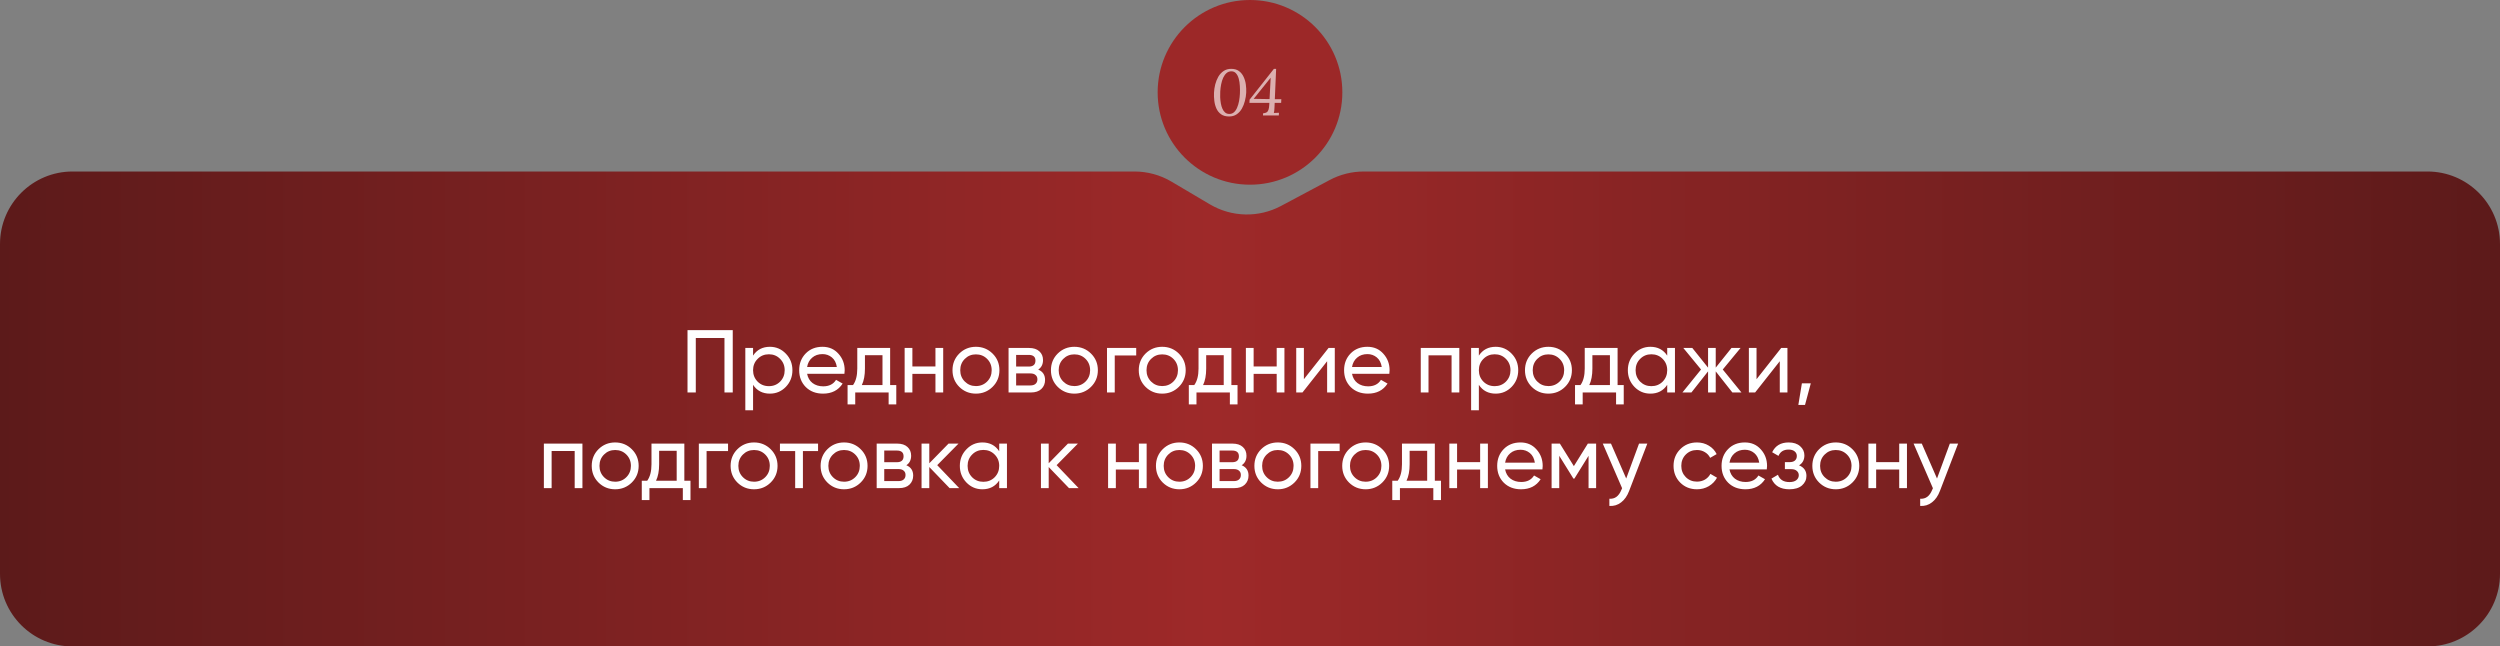
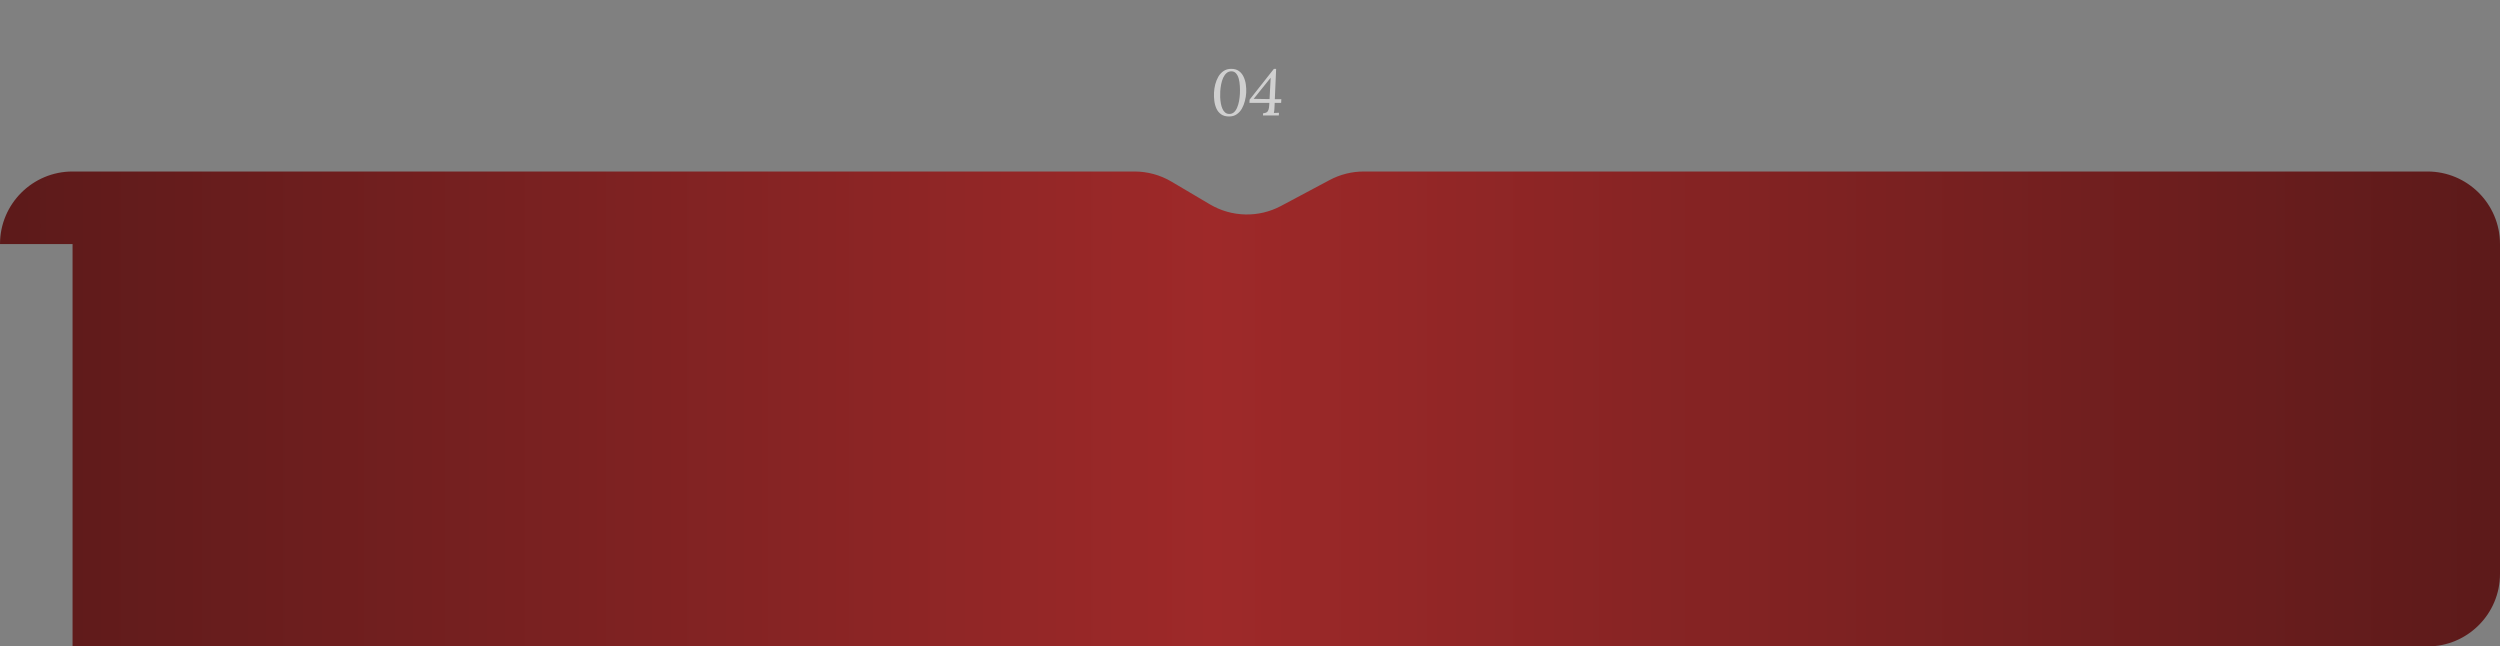
<svg xmlns="http://www.w3.org/2000/svg" width="758" height="196" viewBox="0 0 758 196" fill="none">
  <rect x="0" y="0" width="758" height="196" fill="#808080" stroke="none" />
  <g clip-path="url(#clip0_3304_252)">
-     <path d="M0 74C0 61.85 9.85 52 22 52H343.983C347.922 52 351.789 53.057 355.179 55.062L366.861 61.968C373.468 65.874 381.633 66.055 388.406 62.444L403.149 54.586C406.334 52.888 409.888 52 413.497 52H736C748.15 52 758 61.85 758 74V174C758 186.15 748.15 196 736 196H22C9.85 196 0 186.15 0 174V74Z" fill="url(#paint0_linear_3304_252)" />
-     <path d="M379 56C394.464 56 407 43.464 407 28C407 12.536 394.464 0 379 0C363.536 0 351 12.536 351 28C351 43.464 363.536 56 379 56Z" fill="#9C2828" />
+     <path d="M0 74C0 61.85 9.85 52 22 52H343.983C347.922 52 351.789 53.057 355.179 55.062L366.861 61.968C373.468 65.874 381.633 66.055 388.406 62.444L403.149 54.586C406.334 52.888 409.888 52 413.497 52H736C748.15 52 758 61.85 758 74V174C758 186.15 748.15 196 736 196H22V74Z" fill="url(#paint0_linear_3304_252)" />
    <path opacity="0.63" d="M373.314 20.873C374.248 20.873 375.017 21.09 375.622 21.524C376.227 21.958 376.701 22.537 377.043 23.26C377.385 23.971 377.615 24.747 377.734 25.588C377.852 26.43 377.891 27.265 377.852 28.094C377.812 28.91 377.681 29.745 377.457 30.6C377.247 31.442 376.938 32.224 376.53 32.948C376.122 33.658 375.596 34.23 374.952 34.665C374.32 35.099 373.557 35.316 372.663 35.316C371.676 35.316 370.874 35.099 370.256 34.665C369.637 34.23 369.164 33.658 368.835 32.948C368.506 32.224 368.289 31.442 368.184 30.6C368.079 29.758 368.046 28.923 368.085 28.094C368.125 27.265 368.25 26.43 368.46 25.588C368.684 24.733 368.999 23.951 369.407 23.241C369.828 22.53 370.361 21.958 371.005 21.524C371.65 21.09 372.419 20.873 373.314 20.873ZM373.353 21.622C372.788 21.622 372.301 21.8 371.893 22.155C371.485 22.51 371.143 22.984 370.867 23.576C370.604 24.168 370.4 24.826 370.256 25.549C370.111 26.272 370.019 27.003 369.979 27.739C369.953 28.291 369.946 28.877 369.96 29.495C369.986 30.113 370.052 30.725 370.157 31.33C370.262 31.922 370.42 32.461 370.63 32.948C370.841 33.435 371.117 33.823 371.459 34.112C371.801 34.401 372.229 34.546 372.742 34.546C373.307 34.546 373.781 34.369 374.162 34.014C374.557 33.658 374.873 33.185 375.109 32.593C375.359 32.001 375.55 31.35 375.682 30.64C375.813 29.916 375.899 29.193 375.938 28.469C375.977 27.667 375.971 26.864 375.918 26.062C375.879 25.26 375.767 24.523 375.583 23.852C375.399 23.181 375.123 22.642 374.754 22.234C374.399 21.826 373.932 21.622 373.353 21.622ZM382.936 35L382.976 34.349C383.41 34.323 383.758 34.23 384.021 34.073C384.284 33.915 384.475 33.658 384.594 33.303C384.725 32.948 384.804 32.468 384.83 31.863L384.87 31.192H378.832L378.872 30.225L386.251 20.873H386.922L386.527 30.067L388.5 30.087L388.441 31.192H386.488L386.409 32.849C386.396 33.112 386.376 33.362 386.35 33.599C386.336 33.836 386.297 34.053 386.231 34.25L387.79 34.191L387.731 35H382.936ZM384.929 30.048L385.264 23.615H385.225L380.115 29.969L384.929 30.048Z" fill="white" />
-     <path d="M222.169 100.1V119H219.658V102.476H210.964V119H208.453V100.1H222.169ZM233.433 105.149C235.323 105.149 236.934 105.842 238.266 107.228C239.598 108.596 240.264 110.27 240.264 112.25C240.264 114.23 239.598 115.913 238.266 117.299C236.934 118.667 235.323 119.351 233.433 119.351C231.201 119.351 229.5 118.46 228.33 116.678V124.4H225.981V105.5H228.33V107.822C229.5 106.04 231.201 105.149 233.433 105.149ZM233.136 117.083C234.486 117.083 235.62 116.624 236.538 115.706C237.456 114.77 237.915 113.618 237.915 112.25C237.915 110.882 237.456 109.739 236.538 108.821C235.62 107.885 234.486 107.417 233.136 107.417C231.768 107.417 230.625 107.885 229.707 108.821C228.789 109.739 228.33 110.882 228.33 112.25C228.33 113.618 228.789 114.77 229.707 115.706C230.625 116.624 231.768 117.083 233.136 117.083ZM244.714 113.33C244.948 114.536 245.497 115.472 246.361 116.138C247.243 116.804 248.323 117.137 249.601 117.137C251.383 117.137 252.679 116.48 253.489 115.166L255.487 116.3C254.173 118.334 252.193 119.351 249.547 119.351C247.405 119.351 245.659 118.685 244.309 117.353C242.977 116.003 242.311 114.302 242.311 112.25C242.311 110.216 242.968 108.524 244.282 107.174C245.596 105.824 247.297 105.149 249.385 105.149C251.365 105.149 252.976 105.851 254.218 107.255C255.478 108.641 256.108 110.315 256.108 112.277C256.108 112.619 256.081 112.97 256.027 113.33H244.714ZM249.385 107.363C248.125 107.363 247.081 107.723 246.253 108.443C245.425 109.145 244.912 110.09 244.714 111.278H253.732C253.534 110 253.03 109.028 252.22 108.362C251.41 107.696 250.465 107.363 249.385 107.363ZM269.891 116.759H271.754V122.618H269.432V119H259.307V122.618H256.985V116.759H258.632C259.496 115.571 259.928 113.906 259.928 111.764V105.5H269.891V116.759ZM261.305 116.759H267.569V107.687H262.25V111.764C262.25 113.78 261.935 115.445 261.305 116.759ZM283.628 105.5H285.977V119H283.628V113.357H276.635V119H274.286V105.5H276.635V111.116H283.628V105.5ZM300.947 117.299C299.561 118.667 297.878 119.351 295.898 119.351C293.918 119.351 292.235 118.667 290.849 117.299C289.481 115.931 288.797 114.248 288.797 112.25C288.797 110.252 289.481 108.569 290.849 107.201C292.235 105.833 293.918 105.149 295.898 105.149C297.878 105.149 299.561 105.833 300.947 107.201C302.333 108.569 303.026 110.252 303.026 112.25C303.026 114.248 302.333 115.931 300.947 117.299ZM295.898 117.056C297.248 117.056 298.382 116.597 299.3 115.679C300.218 114.761 300.677 113.618 300.677 112.25C300.677 110.882 300.218 109.739 299.3 108.821C298.382 107.903 297.248 107.444 295.898 107.444C294.566 107.444 293.441 107.903 292.523 108.821C291.605 109.739 291.146 110.882 291.146 112.25C291.146 113.618 291.605 114.761 292.523 115.679C293.441 116.597 294.566 117.056 295.898 117.056ZM314.786 112.061C316.172 112.637 316.865 113.681 316.865 115.193C316.865 116.309 316.487 117.227 315.731 117.947C314.993 118.649 313.931 119 312.545 119H305.795V105.5H312.005C313.355 105.5 314.399 105.842 315.137 106.526C315.875 107.192 316.244 108.074 316.244 109.172C316.244 110.468 315.758 111.431 314.786 112.061ZM311.897 107.606H308.09V111.143H311.897C313.265 111.143 313.949 110.54 313.949 109.334C313.949 108.182 313.265 107.606 311.897 107.606ZM312.41 116.867C313.094 116.867 313.616 116.705 313.976 116.381C314.354 116.057 314.543 115.598 314.543 115.004C314.543 114.446 314.354 114.014 313.976 113.708C313.616 113.384 313.094 113.222 312.41 113.222H308.09V116.867H312.41ZM330.794 117.299C329.408 118.667 327.725 119.351 325.745 119.351C323.765 119.351 322.082 118.667 320.696 117.299C319.328 115.931 318.644 114.248 318.644 112.25C318.644 110.252 319.328 108.569 320.696 107.201C322.082 105.833 323.765 105.149 325.745 105.149C327.725 105.149 329.408 105.833 330.794 107.201C332.18 108.569 332.873 110.252 332.873 112.25C332.873 114.248 332.18 115.931 330.794 117.299ZM325.745 117.056C327.095 117.056 328.229 116.597 329.147 115.679C330.065 114.761 330.524 113.618 330.524 112.25C330.524 110.882 330.065 109.739 329.147 108.821C328.229 107.903 327.095 107.444 325.745 107.444C324.413 107.444 323.288 107.903 322.37 108.821C321.452 109.739 320.993 110.882 320.993 112.25C320.993 113.618 321.452 114.761 322.37 115.679C323.288 116.597 324.413 117.056 325.745 117.056ZM344.498 105.5V107.768H337.991V119H335.642V105.5H344.498ZM357.425 117.299C356.039 118.667 354.356 119.351 352.376 119.351C350.396 119.351 348.713 118.667 347.327 117.299C345.959 115.931 345.275 114.248 345.275 112.25C345.275 110.252 345.959 108.569 347.327 107.201C348.713 105.833 350.396 105.149 352.376 105.149C354.356 105.149 356.039 105.833 357.425 107.201C358.811 108.569 359.504 110.252 359.504 112.25C359.504 114.248 358.811 115.931 357.425 117.299ZM352.376 117.056C353.726 117.056 354.86 116.597 355.778 115.679C356.696 114.761 357.155 113.618 357.155 112.25C357.155 110.882 356.696 109.739 355.778 108.821C354.86 107.903 353.726 107.444 352.376 107.444C351.044 107.444 349.919 107.903 349.001 108.821C348.083 109.739 347.624 110.882 347.624 112.25C347.624 113.618 348.083 114.761 349.001 115.679C349.919 116.597 351.044 117.056 352.376 117.056ZM373.356 116.759H375.219V122.618H372.897V119H362.772V122.618H360.45V116.759H362.097C362.961 115.571 363.393 113.906 363.393 111.764V105.5H373.356V116.759ZM364.77 116.759H371.034V107.687H365.715V111.764C365.715 113.78 365.4 115.445 364.77 116.759ZM387.093 105.5H389.442V119H387.093V113.357H380.1V119H377.751V105.5H380.1V111.116H387.093V105.5ZM402.818 105.5H404.708V119H402.386V109.523L394.907 119H393.017V105.5H395.339V114.977L402.818 105.5ZM409.931 113.33C410.165 114.536 410.714 115.472 411.578 116.138C412.46 116.804 413.54 117.137 414.818 117.137C416.6 117.137 417.896 116.48 418.706 115.166L420.704 116.3C419.39 118.334 417.41 119.351 414.764 119.351C412.622 119.351 410.876 118.685 409.526 117.353C408.194 116.003 407.528 114.302 407.528 112.25C407.528 110.216 408.185 108.524 409.499 107.174C410.813 105.824 412.514 105.149 414.602 105.149C416.582 105.149 418.193 105.851 419.435 107.255C420.695 108.641 421.325 110.315 421.325 112.277C421.325 112.619 421.298 112.97 421.244 113.33H409.931ZM414.602 107.363C413.342 107.363 412.298 107.723 411.47 108.443C410.642 109.145 410.129 110.09 409.931 111.278H418.949C418.751 110 418.247 109.028 417.437 108.362C416.627 107.696 415.682 107.363 414.602 107.363ZM442.466 105.5V119H440.117V107.741H433.124V119H430.775V105.5H442.466ZM453.494 105.149C455.384 105.149 456.995 105.842 458.327 107.228C459.659 108.596 460.325 110.27 460.325 112.25C460.325 114.23 459.659 115.913 458.327 117.299C456.995 118.667 455.384 119.351 453.494 119.351C451.262 119.351 449.561 118.46 448.391 116.678V124.4H446.042V105.5H448.391V107.822C449.561 106.04 451.262 105.149 453.494 105.149ZM453.197 117.083C454.547 117.083 455.681 116.624 456.599 115.706C457.517 114.77 457.976 113.618 457.976 112.25C457.976 110.882 457.517 109.739 456.599 108.821C455.681 107.885 454.547 107.417 453.197 107.417C451.829 107.417 450.686 107.885 449.768 108.821C448.85 109.739 448.391 110.882 448.391 112.25C448.391 113.618 448.85 114.77 449.768 115.706C450.686 116.624 451.829 117.083 453.197 117.083ZM474.522 117.299C473.136 118.667 471.453 119.351 469.473 119.351C467.493 119.351 465.81 118.667 464.424 117.299C463.056 115.931 462.372 114.248 462.372 112.25C462.372 110.252 463.056 108.569 464.424 107.201C465.81 105.833 467.493 105.149 469.473 105.149C471.453 105.149 473.136 105.833 474.522 107.201C475.908 108.569 476.601 110.252 476.601 112.25C476.601 114.248 475.908 115.931 474.522 117.299ZM469.473 117.056C470.823 117.056 471.957 116.597 472.875 115.679C473.793 114.761 474.252 113.618 474.252 112.25C474.252 110.882 473.793 109.739 472.875 108.821C471.957 107.903 470.823 107.444 469.473 107.444C468.141 107.444 467.016 107.903 466.098 108.821C465.18 109.739 464.721 110.882 464.721 112.25C464.721 113.618 465.18 114.761 466.098 115.679C467.016 116.597 468.141 117.056 469.473 117.056ZM490.453 116.759H492.316V122.618H489.994V119H479.869V122.618H477.547V116.759H479.194C480.058 115.571 480.49 113.906 480.49 111.764V105.5H490.453V116.759ZM481.867 116.759H488.131V107.687H482.812V111.764C482.812 113.78 482.497 115.445 481.867 116.759ZM505.498 105.5H507.847V119H505.498V116.678C504.328 118.46 502.627 119.351 500.395 119.351C498.505 119.351 496.894 118.667 495.562 117.299C494.23 115.913 493.564 114.23 493.564 112.25C493.564 110.27 494.23 108.596 495.562 107.228C496.894 105.842 498.505 105.149 500.395 105.149C502.627 105.149 504.328 106.04 505.498 107.822V105.5ZM500.692 117.083C502.06 117.083 503.203 116.624 504.121 115.706C505.039 114.77 505.498 113.618 505.498 112.25C505.498 110.882 505.039 109.739 504.121 108.821C503.203 107.885 502.06 107.417 500.692 107.417C499.342 107.417 498.208 107.885 497.29 108.821C496.372 109.739 495.913 110.882 495.913 112.25C495.913 113.618 496.372 114.77 497.29 115.706C498.208 116.624 499.342 117.083 500.692 117.083ZM528.011 119H525.257L520.208 112.601V119H517.886V112.601L512.837 119H510.11L515.753 112.034L510.38 105.5H513.107L517.886 111.467V105.5H520.208V111.467L524.987 105.5H527.741L522.341 112.034L528.011 119ZM540.06 105.5H541.95V119H539.628V109.523L532.149 119H530.259V105.5H532.581V114.977L540.06 105.5ZM549.035 116.219L547.28 122.78H545.255L546.335 116.219H549.035ZM176.593 134.5V148H174.244V136.741H167.251V148H164.902V134.5H176.593ZM191.562 146.299C190.176 147.667 188.493 148.351 186.513 148.351C184.533 148.351 182.85 147.667 181.464 146.299C180.096 144.931 179.412 143.248 179.412 141.25C179.412 139.252 180.096 137.569 181.464 136.201C182.85 134.833 184.533 134.149 186.513 134.149C188.493 134.149 190.176 134.833 191.562 136.201C192.948 137.569 193.641 139.252 193.641 141.25C193.641 143.248 192.948 144.931 191.562 146.299ZM186.513 146.056C187.863 146.056 188.997 145.597 189.915 144.679C190.833 143.761 191.292 142.618 191.292 141.25C191.292 139.882 190.833 138.739 189.915 137.821C188.997 136.903 187.863 136.444 186.513 136.444C185.181 136.444 184.056 136.903 183.138 137.821C182.22 138.739 181.761 139.882 181.761 141.25C181.761 142.618 182.22 143.761 183.138 144.679C184.056 145.597 185.181 146.056 186.513 146.056ZM207.493 145.759H209.356V151.618H207.034V148H196.909V151.618H194.587V145.759H196.234C197.098 144.571 197.53 142.906 197.53 140.764V134.5H207.493V145.759ZM198.907 145.759H205.171V136.687H199.852V140.764C199.852 142.78 199.537 144.445 198.907 145.759ZM220.744 134.5V136.768H214.237V148H211.888V134.5H220.744ZM233.671 146.299C232.285 147.667 230.602 148.351 228.622 148.351C226.642 148.351 224.959 147.667 223.573 146.299C222.205 144.931 221.521 143.248 221.521 141.25C221.521 139.252 222.205 137.569 223.573 136.201C224.959 134.833 226.642 134.149 228.622 134.149C230.602 134.149 232.285 134.833 233.671 136.201C235.057 137.569 235.75 139.252 235.75 141.25C235.75 143.248 235.057 144.931 233.671 146.299ZM228.622 146.056C229.972 146.056 231.106 145.597 232.024 144.679C232.942 143.761 233.401 142.618 233.401 141.25C233.401 139.882 232.942 138.739 232.024 137.821C231.106 136.903 229.972 136.444 228.622 136.444C227.29 136.444 226.165 136.903 225.247 137.821C224.329 138.739 223.87 139.882 223.87 141.25C223.87 142.618 224.329 143.761 225.247 144.679C226.165 145.597 227.29 146.056 228.622 146.056ZM248.035 134.5V136.768H243.445V148H241.096V136.768H236.479V134.5H248.035ZM260.961 146.299C259.575 147.667 257.892 148.351 255.912 148.351C253.932 148.351 252.249 147.667 250.863 146.299C249.495 144.931 248.811 143.248 248.811 141.25C248.811 139.252 249.495 137.569 250.863 136.201C252.249 134.833 253.932 134.149 255.912 134.149C257.892 134.149 259.575 134.833 260.961 136.201C262.347 137.569 263.04 139.252 263.04 141.25C263.04 143.248 262.347 144.931 260.961 146.299ZM255.912 146.056C257.262 146.056 258.396 145.597 259.314 144.679C260.232 143.761 260.691 142.618 260.691 141.25C260.691 139.882 260.232 138.739 259.314 137.821C258.396 136.903 257.262 136.444 255.912 136.444C254.58 136.444 253.455 136.903 252.537 137.821C251.619 138.739 251.16 139.882 251.16 141.25C251.16 142.618 251.619 143.761 252.537 144.679C253.455 145.597 254.58 146.056 255.912 146.056ZM274.8 141.061C276.186 141.637 276.879 142.681 276.879 144.193C276.879 145.309 276.501 146.227 275.745 146.947C275.007 147.649 273.945 148 272.559 148H265.809V134.5H272.019C273.369 134.5 274.413 134.842 275.151 135.526C275.889 136.192 276.258 137.074 276.258 138.172C276.258 139.468 275.772 140.431 274.8 141.061ZM271.911 136.606H268.104V140.143H271.911C273.279 140.143 273.963 139.54 273.963 138.334C273.963 137.182 273.279 136.606 271.911 136.606ZM272.424 145.867C273.108 145.867 273.63 145.705 273.99 145.381C274.368 145.057 274.557 144.598 274.557 144.004C274.557 143.446 274.368 143.014 273.99 142.708C273.63 142.384 273.108 142.222 272.424 142.222H268.104V145.867H272.424ZM290.835 148H287.919L281.763 141.601V148H279.414V134.5H281.763V140.467L287.595 134.5H290.619L284.166 141.034L290.835 148ZM302.959 134.5H305.308V148H302.959V145.678C301.789 147.46 300.088 148.351 297.856 148.351C295.966 148.351 294.355 147.667 293.023 146.299C291.691 144.913 291.025 143.23 291.025 141.25C291.025 139.27 291.691 137.596 293.023 136.228C294.355 134.842 295.966 134.149 297.856 134.149C300.088 134.149 301.789 135.04 302.959 136.822V134.5ZM298.153 146.083C299.521 146.083 300.664 145.624 301.582 144.706C302.5 143.77 302.959 142.618 302.959 141.25C302.959 139.882 302.5 138.739 301.582 137.821C300.664 136.885 299.521 136.417 298.153 136.417C296.803 136.417 295.669 136.885 294.751 137.821C293.833 138.739 293.374 139.882 293.374 141.25C293.374 142.618 293.833 143.77 294.751 144.706C295.669 145.624 296.803 146.083 298.153 146.083ZM327.037 148H324.121L317.965 141.601V148H315.616V134.5H317.965V140.467L323.797 134.5H326.821L320.368 141.034L327.037 148ZM345.314 134.5H347.663V148H345.314V142.357H338.321V148H335.972V134.5H338.321V140.116H345.314V134.5ZM362.633 146.299C361.247 147.667 359.564 148.351 357.584 148.351C355.604 148.351 353.921 147.667 352.535 146.299C351.167 144.931 350.483 143.248 350.483 141.25C350.483 139.252 351.167 137.569 352.535 136.201C353.921 134.833 355.604 134.149 357.584 134.149C359.564 134.149 361.247 134.833 362.633 136.201C364.019 137.569 364.712 139.252 364.712 141.25C364.712 143.248 364.019 144.931 362.633 146.299ZM357.584 146.056C358.934 146.056 360.068 145.597 360.986 144.679C361.904 143.761 362.363 142.618 362.363 141.25C362.363 139.882 361.904 138.739 360.986 137.821C360.068 136.903 358.934 136.444 357.584 136.444C356.252 136.444 355.127 136.903 354.209 137.821C353.291 138.739 352.832 139.882 352.832 141.25C352.832 142.618 353.291 143.761 354.209 144.679C355.127 145.597 356.252 146.056 357.584 146.056ZM376.472 141.061C377.858 141.637 378.551 142.681 378.551 144.193C378.551 145.309 378.173 146.227 377.417 146.947C376.679 147.649 375.617 148 374.231 148H367.481V134.5H373.691C375.041 134.5 376.085 134.842 376.823 135.526C377.561 136.192 377.93 137.074 377.93 138.172C377.93 139.468 377.444 140.431 376.472 141.061ZM373.583 136.606H369.776V140.143H373.583C374.951 140.143 375.635 139.54 375.635 138.334C375.635 137.182 374.951 136.606 373.583 136.606ZM374.096 145.867C374.78 145.867 375.302 145.705 375.662 145.381C376.04 145.057 376.229 144.598 376.229 144.004C376.229 143.446 376.04 143.014 375.662 142.708C375.302 142.384 374.78 142.222 374.096 142.222H369.776V145.867H374.096ZM392.48 146.299C391.094 147.667 389.411 148.351 387.431 148.351C385.451 148.351 383.768 147.667 382.382 146.299C381.014 144.931 380.33 143.248 380.33 141.25C380.33 139.252 381.014 137.569 382.382 136.201C383.768 134.833 385.451 134.149 387.431 134.149C389.411 134.149 391.094 134.833 392.48 136.201C393.866 137.569 394.559 139.252 394.559 141.25C394.559 143.248 393.866 144.931 392.48 146.299ZM387.431 146.056C388.781 146.056 389.915 145.597 390.833 144.679C391.751 143.761 392.21 142.618 392.21 141.25C392.21 139.882 391.751 138.739 390.833 137.821C389.915 136.903 388.781 136.444 387.431 136.444C386.099 136.444 384.974 136.903 384.056 137.821C383.138 138.739 382.679 139.882 382.679 141.25C382.679 142.618 383.138 143.761 384.056 144.679C384.974 145.597 386.099 146.056 387.431 146.056ZM406.184 134.5V136.768H399.677V148H397.328V134.5H406.184ZM419.111 146.299C417.725 147.667 416.042 148.351 414.062 148.351C412.082 148.351 410.399 147.667 409.013 146.299C407.645 144.931 406.961 143.248 406.961 141.25C406.961 139.252 407.645 137.569 409.013 136.201C410.399 134.833 412.082 134.149 414.062 134.149C416.042 134.149 417.725 134.833 419.111 136.201C420.497 137.569 421.19 139.252 421.19 141.25C421.19 143.248 420.497 144.931 419.111 146.299ZM414.062 146.056C415.412 146.056 416.546 145.597 417.464 144.679C418.382 143.761 418.841 142.618 418.841 141.25C418.841 139.882 418.382 138.739 417.464 137.821C416.546 136.903 415.412 136.444 414.062 136.444C412.73 136.444 411.605 136.903 410.687 137.821C409.769 138.739 409.31 139.882 409.31 141.25C409.31 142.618 409.769 143.761 410.687 144.679C411.605 145.597 412.73 146.056 414.062 146.056ZM435.042 145.759H436.905V151.618H434.583V148H424.458V151.618H422.136V145.759H423.783C424.647 144.571 425.079 142.906 425.079 140.764V134.5H435.042V145.759ZM426.456 145.759H432.72V136.687H427.401V140.764C427.401 142.78 427.086 144.445 426.456 145.759ZM448.779 134.5H451.128V148H448.779V142.357H441.786V148H439.437V134.5H441.786V140.116H448.779V134.5ZM456.35 142.33C456.584 143.536 457.133 144.472 457.997 145.138C458.879 145.804 459.959 146.137 461.237 146.137C463.019 146.137 464.315 145.48 465.125 144.166L467.123 145.3C465.809 147.334 463.829 148.351 461.183 148.351C459.041 148.351 457.295 147.685 455.945 146.353C454.613 145.003 453.947 143.302 453.947 141.25C453.947 139.216 454.604 137.524 455.918 136.174C457.232 134.824 458.933 134.149 461.021 134.149C463.001 134.149 464.612 134.851 465.854 136.255C467.114 137.641 467.744 139.315 467.744 141.277C467.744 141.619 467.717 141.97 467.663 142.33H456.35ZM461.021 136.363C459.761 136.363 458.717 136.723 457.889 137.443C457.061 138.145 456.548 139.09 456.35 140.278H465.368C465.17 139 464.666 138.028 463.856 137.362C463.046 136.696 462.101 136.363 461.021 136.363ZM483.945 134.5V148H481.65V138.199L477.357 145.111H477.06L472.767 138.199V148H470.445V134.5H472.956L477.195 141.331L481.434 134.5H483.945ZM496.954 134.5H499.465L493.957 148.837C493.381 150.367 492.571 151.528 491.527 152.32C490.483 153.13 489.295 153.49 487.963 153.4V151.213C489.619 151.339 490.834 150.439 491.608 148.513L491.824 148.027L485.965 134.5H488.449L493.066 145.084L496.954 134.5ZM514.521 148.351C512.487 148.351 510.795 147.676 509.445 146.326C508.095 144.958 507.42 143.266 507.42 141.25C507.42 139.234 508.095 137.551 509.445 136.201C510.795 134.833 512.487 134.149 514.521 134.149C515.853 134.149 517.05 134.473 518.112 135.121C519.174 135.751 519.966 136.606 520.488 137.686L518.517 138.82C518.175 138.1 517.644 137.524 516.924 137.092C516.222 136.66 515.421 136.444 514.521 136.444C513.171 136.444 512.037 136.903 511.119 137.821C510.219 138.739 509.769 139.882 509.769 141.25C509.769 142.6 510.219 143.734 511.119 144.652C512.037 145.57 513.171 146.029 514.521 146.029C515.421 146.029 516.231 145.822 516.951 145.408C517.671 144.976 518.22 144.4 518.598 143.68L520.596 144.841C520.02 145.903 519.192 146.758 518.112 147.406C517.032 148.036 515.835 148.351 514.521 148.351ZM524.378 142.33C524.612 143.536 525.161 144.472 526.025 145.138C526.907 145.804 527.987 146.137 529.265 146.137C531.047 146.137 532.343 145.48 533.153 144.166L535.151 145.3C533.837 147.334 531.857 148.351 529.211 148.351C527.069 148.351 525.323 147.685 523.973 146.353C522.641 145.003 521.975 143.302 521.975 141.25C521.975 139.216 522.632 137.524 523.946 136.174C525.26 134.824 526.961 134.149 529.049 134.149C531.029 134.149 532.64 134.851 533.882 136.255C535.142 137.641 535.772 139.315 535.772 141.277C535.772 141.619 535.745 141.97 535.691 142.33H524.378ZM529.049 136.363C527.789 136.363 526.745 136.723 525.917 137.443C525.089 138.145 524.576 139.09 524.378 140.278H533.396C533.198 139 532.694 138.028 531.884 137.362C531.074 136.696 530.129 136.363 529.049 136.363ZM545.472 141.088C546.966 141.7 547.713 142.771 547.713 144.301C547.713 145.435 547.263 146.398 546.363 147.19C545.463 147.964 544.185 148.351 542.529 148.351C539.829 148.351 538.02 147.271 537.102 145.111L539.073 143.95C539.595 145.426 540.756 146.164 542.556 146.164C543.456 146.164 544.149 145.975 544.635 145.597C545.139 145.201 545.391 144.697 545.391 144.085C545.391 143.545 545.184 143.104 544.77 142.762C544.374 142.42 543.834 142.249 543.15 142.249H541.179V140.116H542.637C543.321 140.116 543.852 139.954 544.23 139.63C544.608 139.288 544.797 138.829 544.797 138.253C544.797 137.677 544.572 137.209 544.122 136.849C543.69 136.489 543.087 136.309 542.313 136.309C540.801 136.309 539.775 136.948 539.235 138.226L537.318 137.119C538.272 135.139 539.937 134.149 542.313 134.149C543.789 134.149 544.95 134.527 545.796 135.283C546.66 136.039 547.092 136.966 547.092 138.064C547.092 139.432 546.552 140.44 545.472 141.088ZM561.652 146.299C560.266 147.667 558.583 148.351 556.603 148.351C554.623 148.351 552.94 147.667 551.554 146.299C550.186 144.931 549.502 143.248 549.502 141.25C549.502 139.252 550.186 137.569 551.554 136.201C552.94 134.833 554.623 134.149 556.603 134.149C558.583 134.149 560.266 134.833 561.652 136.201C563.038 137.569 563.731 139.252 563.731 141.25C563.731 143.248 563.038 144.931 561.652 146.299ZM556.603 146.056C557.953 146.056 559.087 145.597 560.005 144.679C560.923 143.761 561.382 142.618 561.382 141.25C561.382 139.882 560.923 138.739 560.005 137.821C559.087 136.903 557.953 136.444 556.603 136.444C555.271 136.444 554.146 136.903 553.228 137.821C552.31 138.739 551.851 139.882 551.851 141.25C551.851 142.618 552.31 143.761 553.228 144.679C554.146 145.597 555.271 146.056 556.603 146.056ZM575.842 134.5H578.191V148H575.842V142.357H568.849V148H566.5V134.5H568.849V140.116H575.842V134.5ZM591.19 134.5H593.701L588.193 148.837C587.617 150.367 586.807 151.528 585.763 152.32C584.719 153.13 583.531 153.49 582.199 153.4V151.213C583.855 151.339 585.07 150.439 585.844 148.513L586.06 148.027L580.201 134.5H582.685L587.302 145.084L591.19 134.5Z" fill="white" />
  </g>
  <defs>
    <linearGradient id="paint0_linear_3304_252" x1="-4.09784e-08" y1="124" x2="758" y2="124" gradientUnits="userSpaceOnUse">
      <stop stop-color="#5C1A1A" />
      <stop offset="0.485" stop-color="#9E2929" />
      <stop offset="1" stop-color="#5C1A1A" />
    </linearGradient>
    <clipPath id="clip0_3304_252">
      <rect width="758" height="196" fill="white" />
    </clipPath>
  </defs>
</svg>